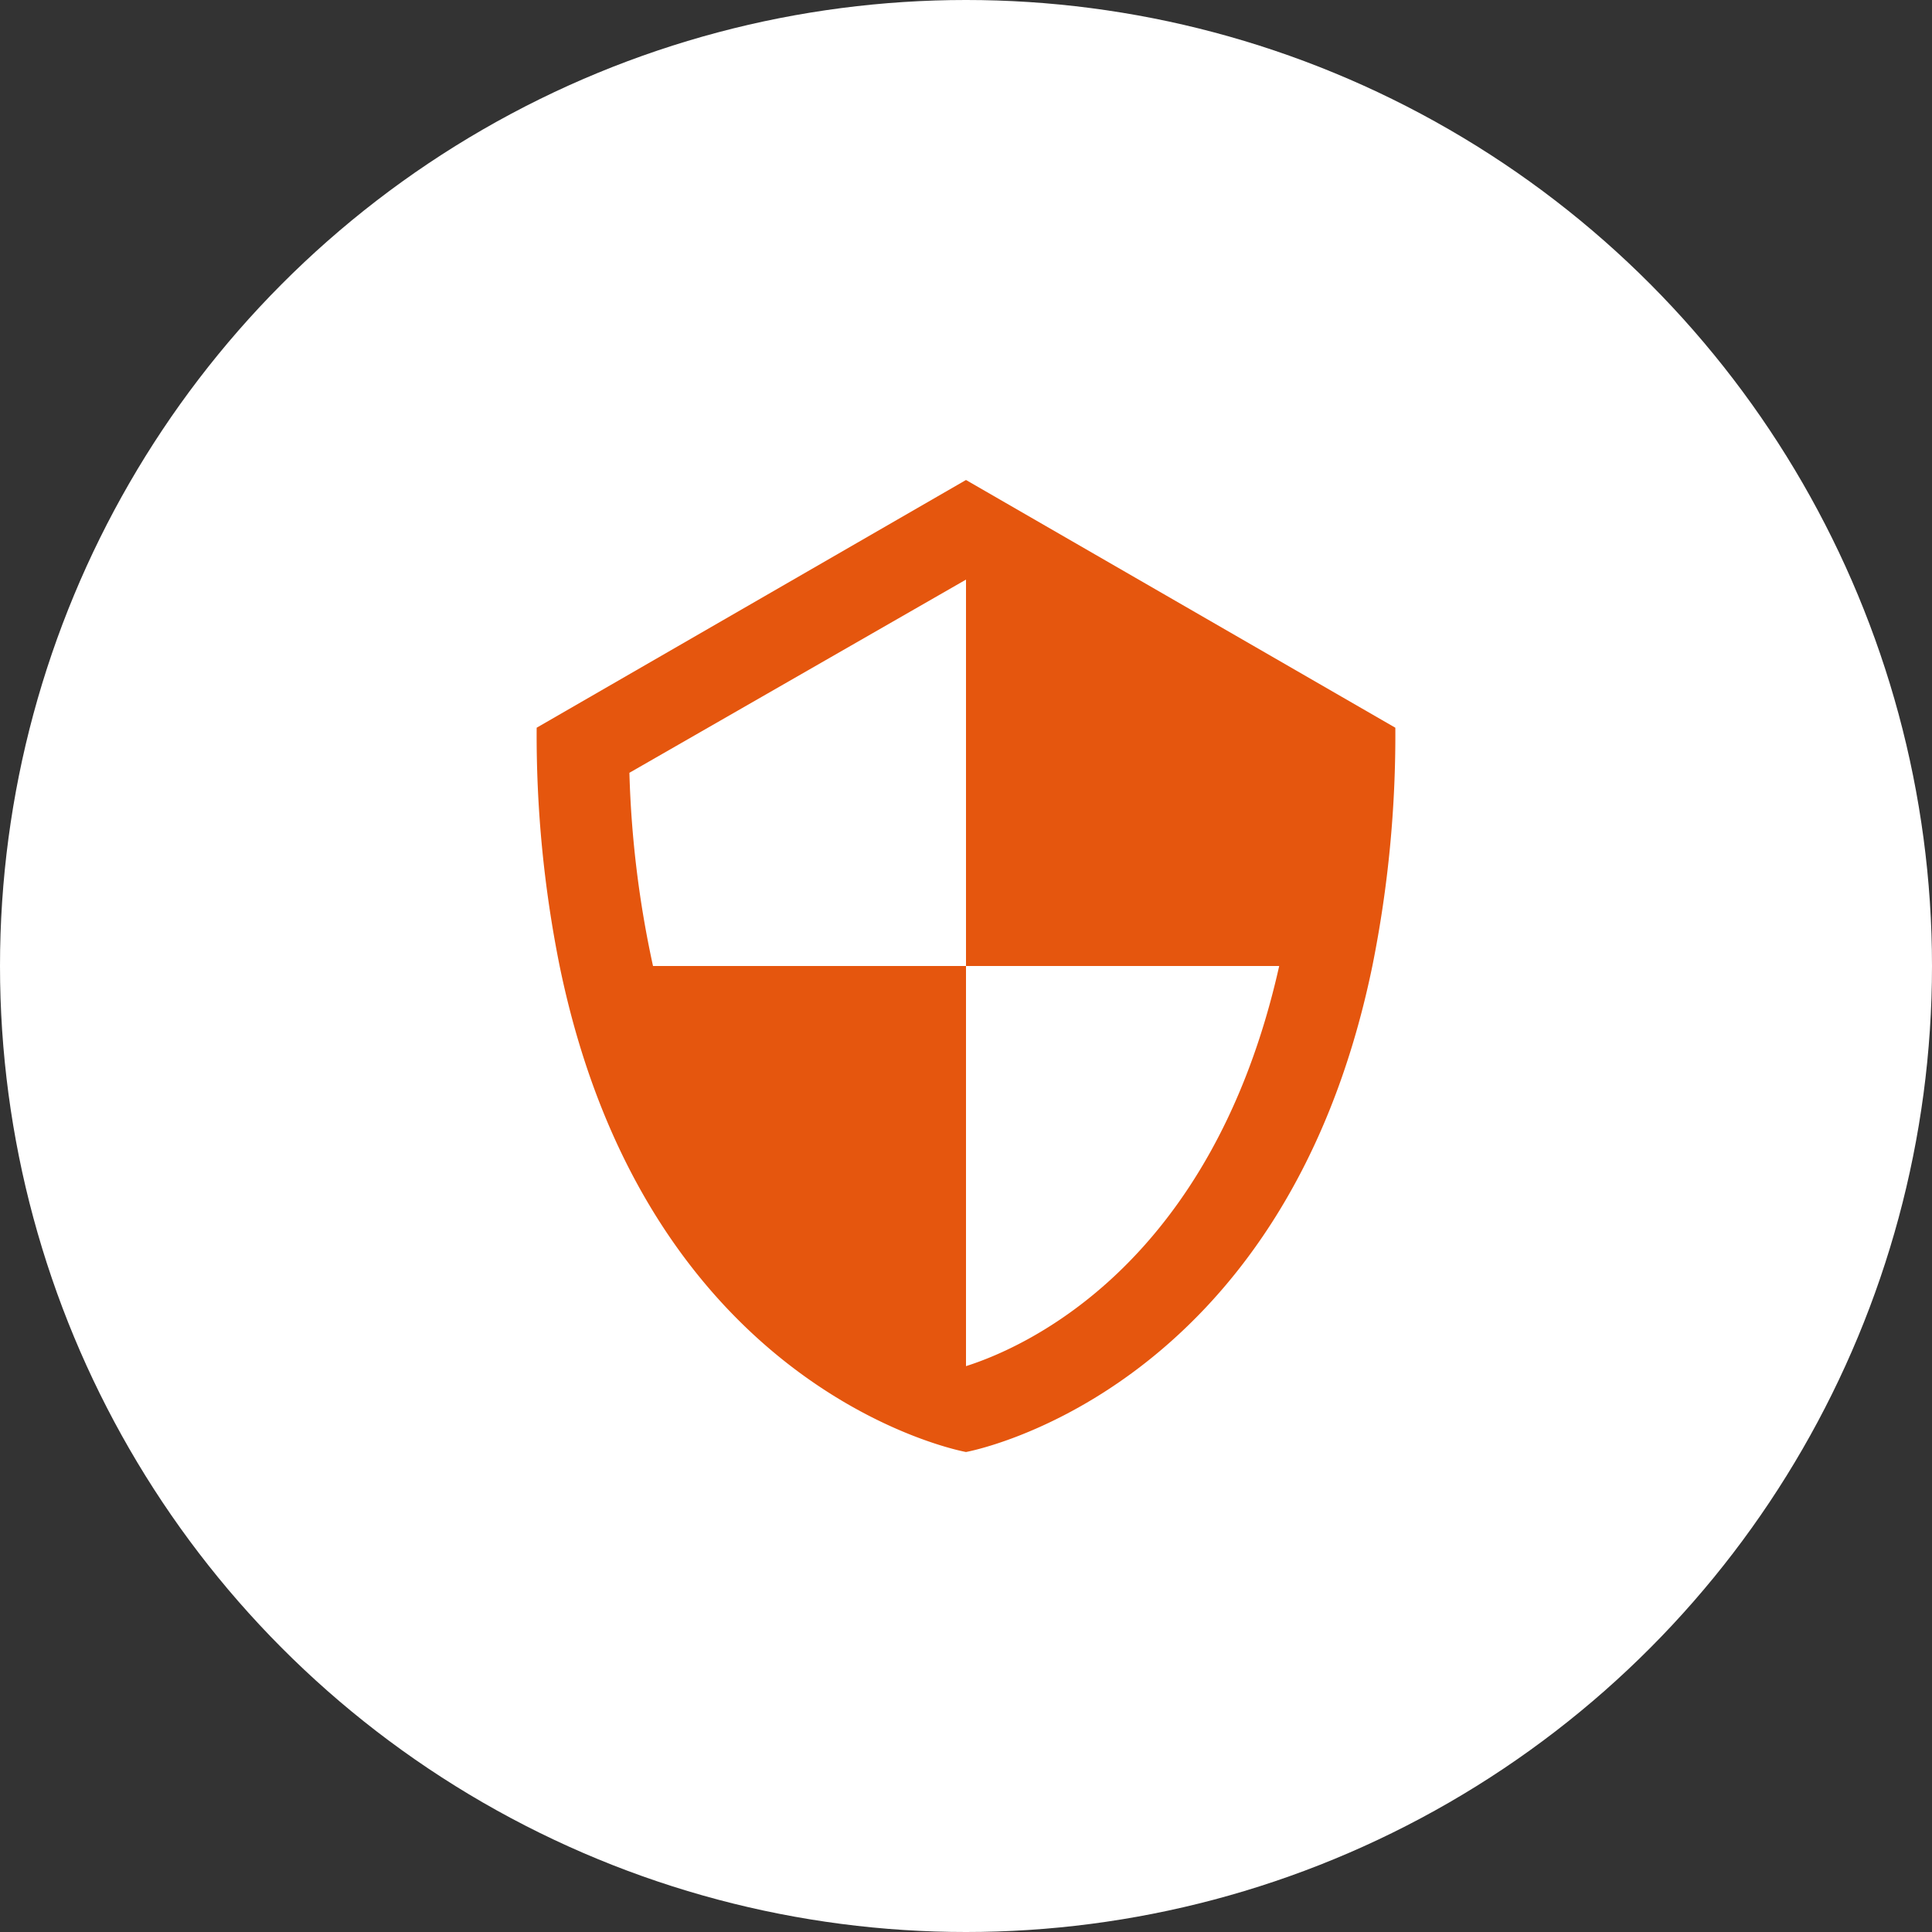
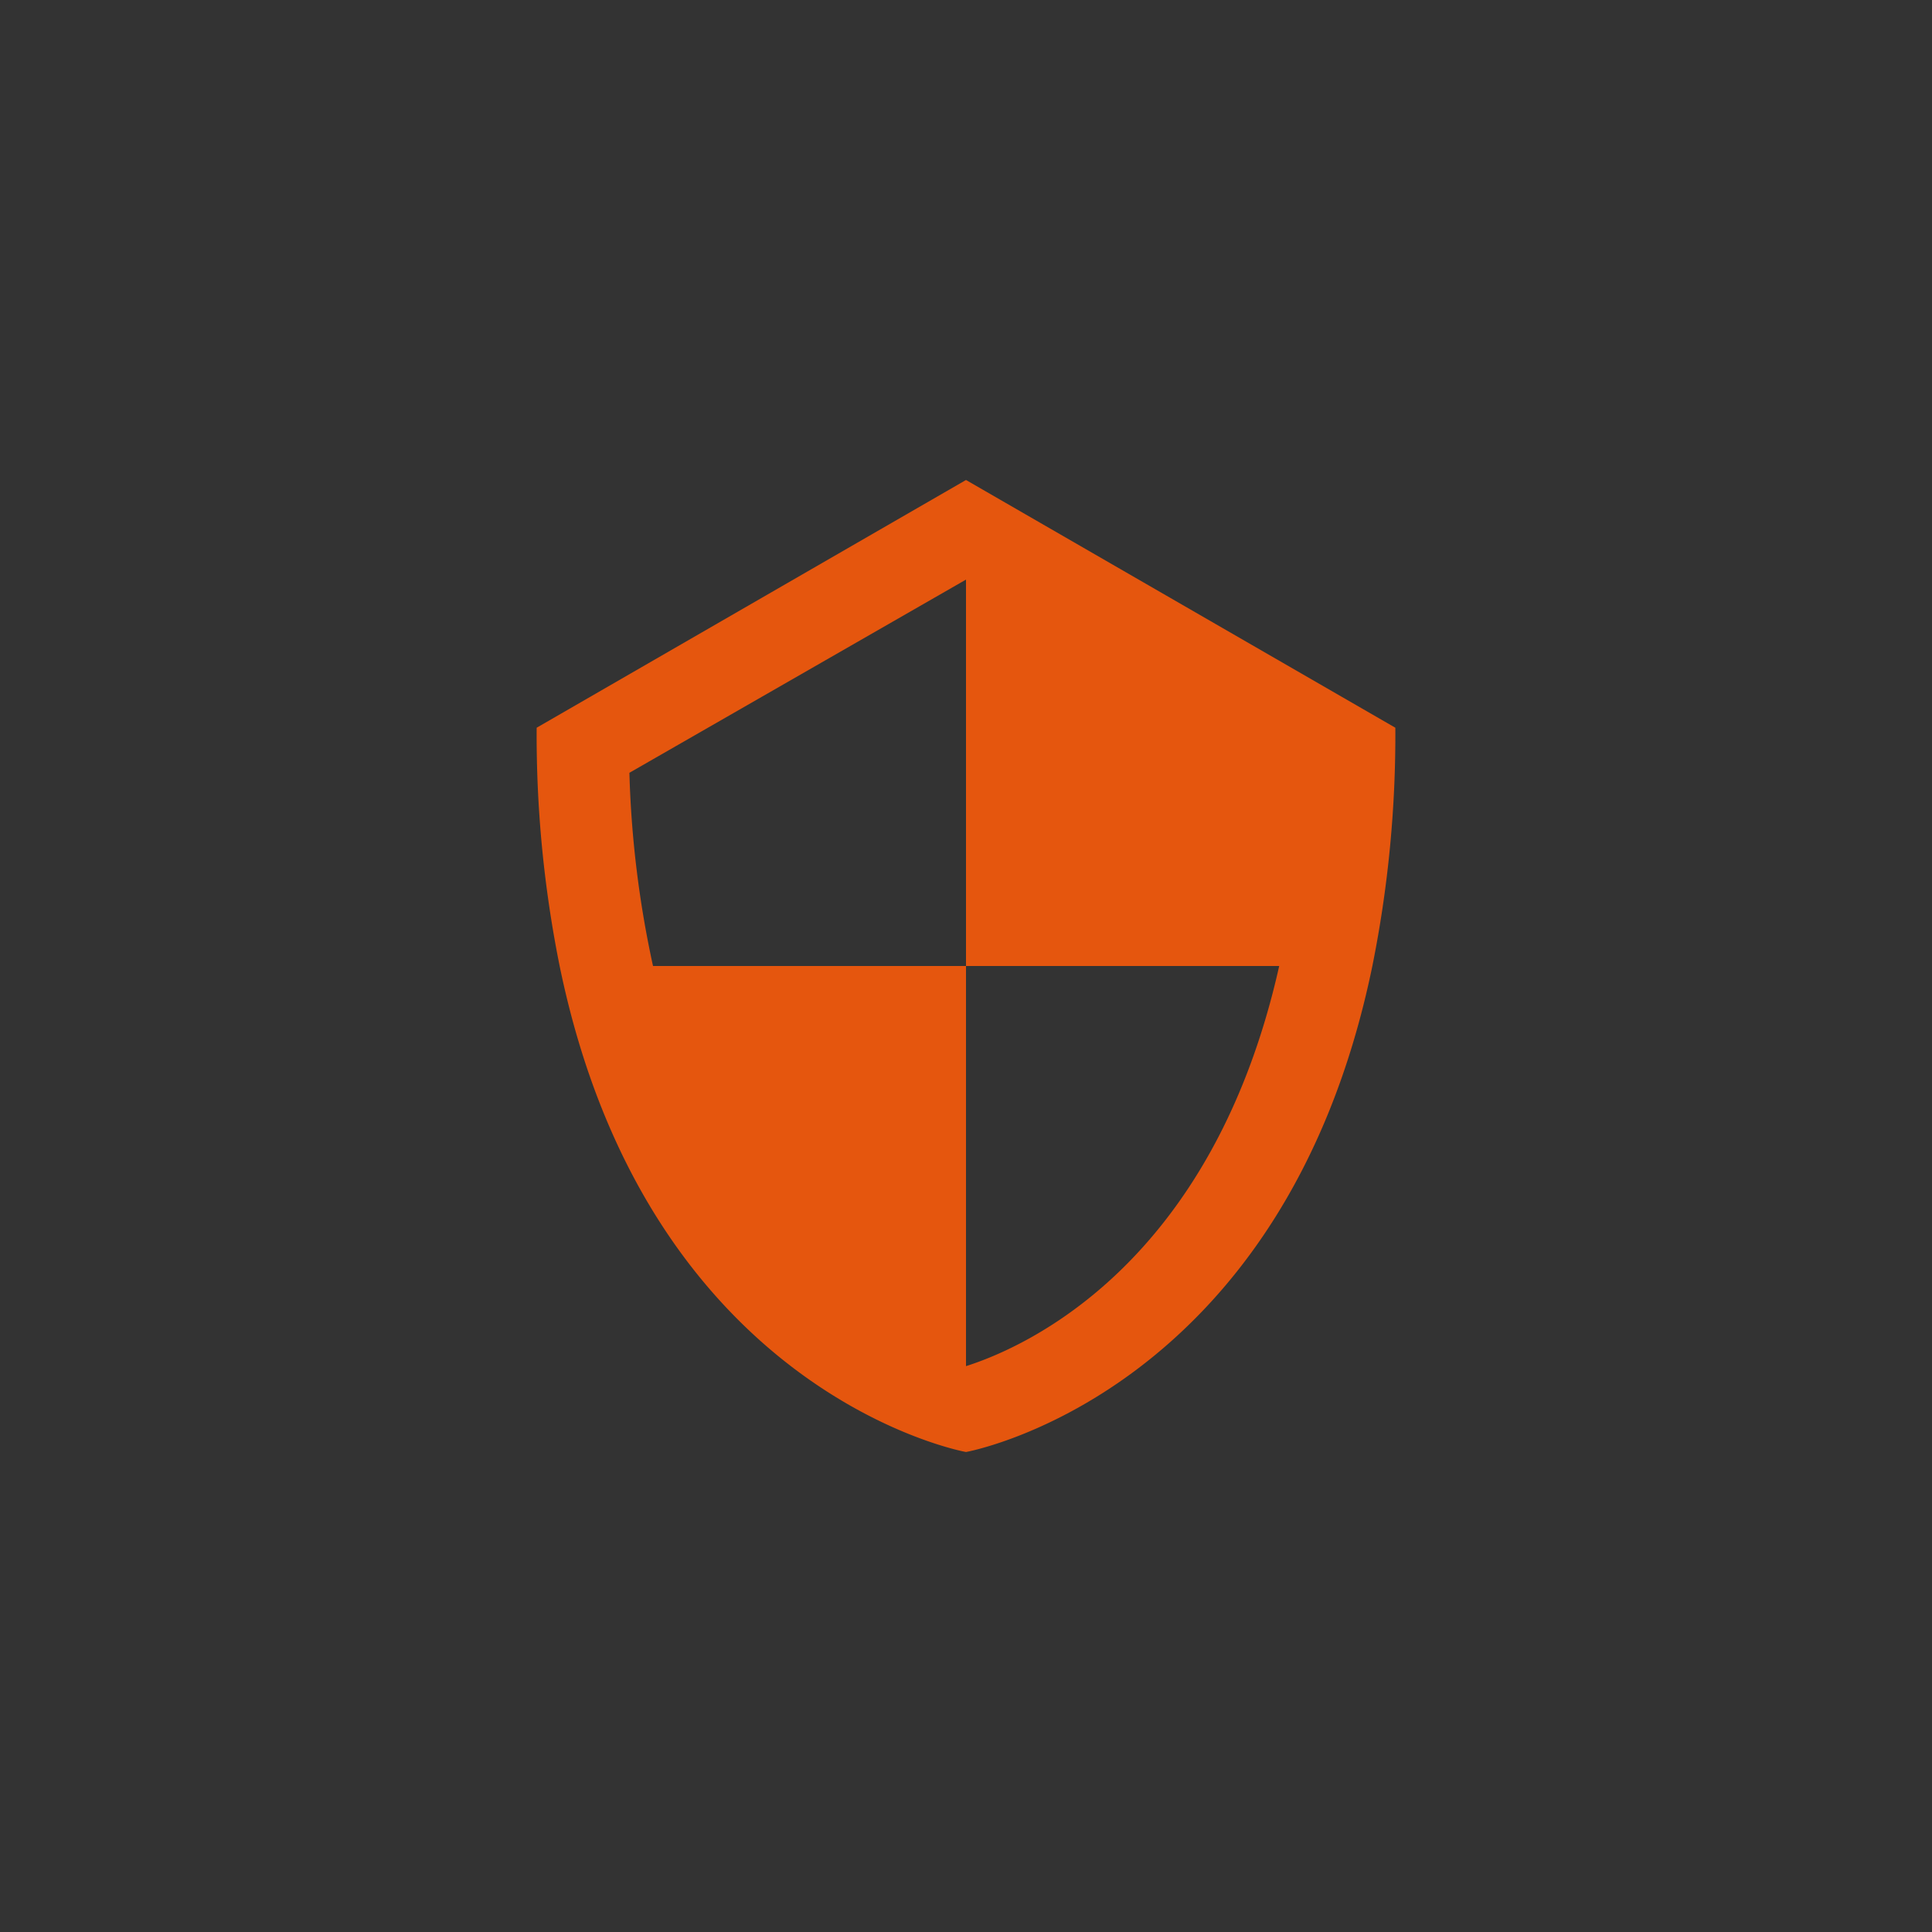
<svg xmlns="http://www.w3.org/2000/svg" width="90" height="90" viewBox="0 0 90 90">
  <rect x="0" y="0" width="90" height="90" fill="#333333" stroke="none" />
  <defs>
    <style>.cls-1{fill:#fff;}.cls-2{fill:#e5560e;}</style>
  </defs>
  <g id="レイヤー_2" data-name="レイヤー 2">
    <g id="コンテンツ">
-       <circle class="cls-1" cx="45" cy="45" r="45" />
      <path class="cls-2" d="M45,22.36,25,33.9A54.49,54.49,0,0,0,26.07,45C30.19,65,45,67.64,45,67.64S59.81,65,63.93,45A54.49,54.49,0,0,0,65,33.9Zm0,41.28h0V45H30.42a48.26,48.26,0,0,1-1.1-9l15.68-9h0V45H59.59C56.47,58.92,47.77,62.76,45,63.64Z" />
    </g>
  </g>
</svg>